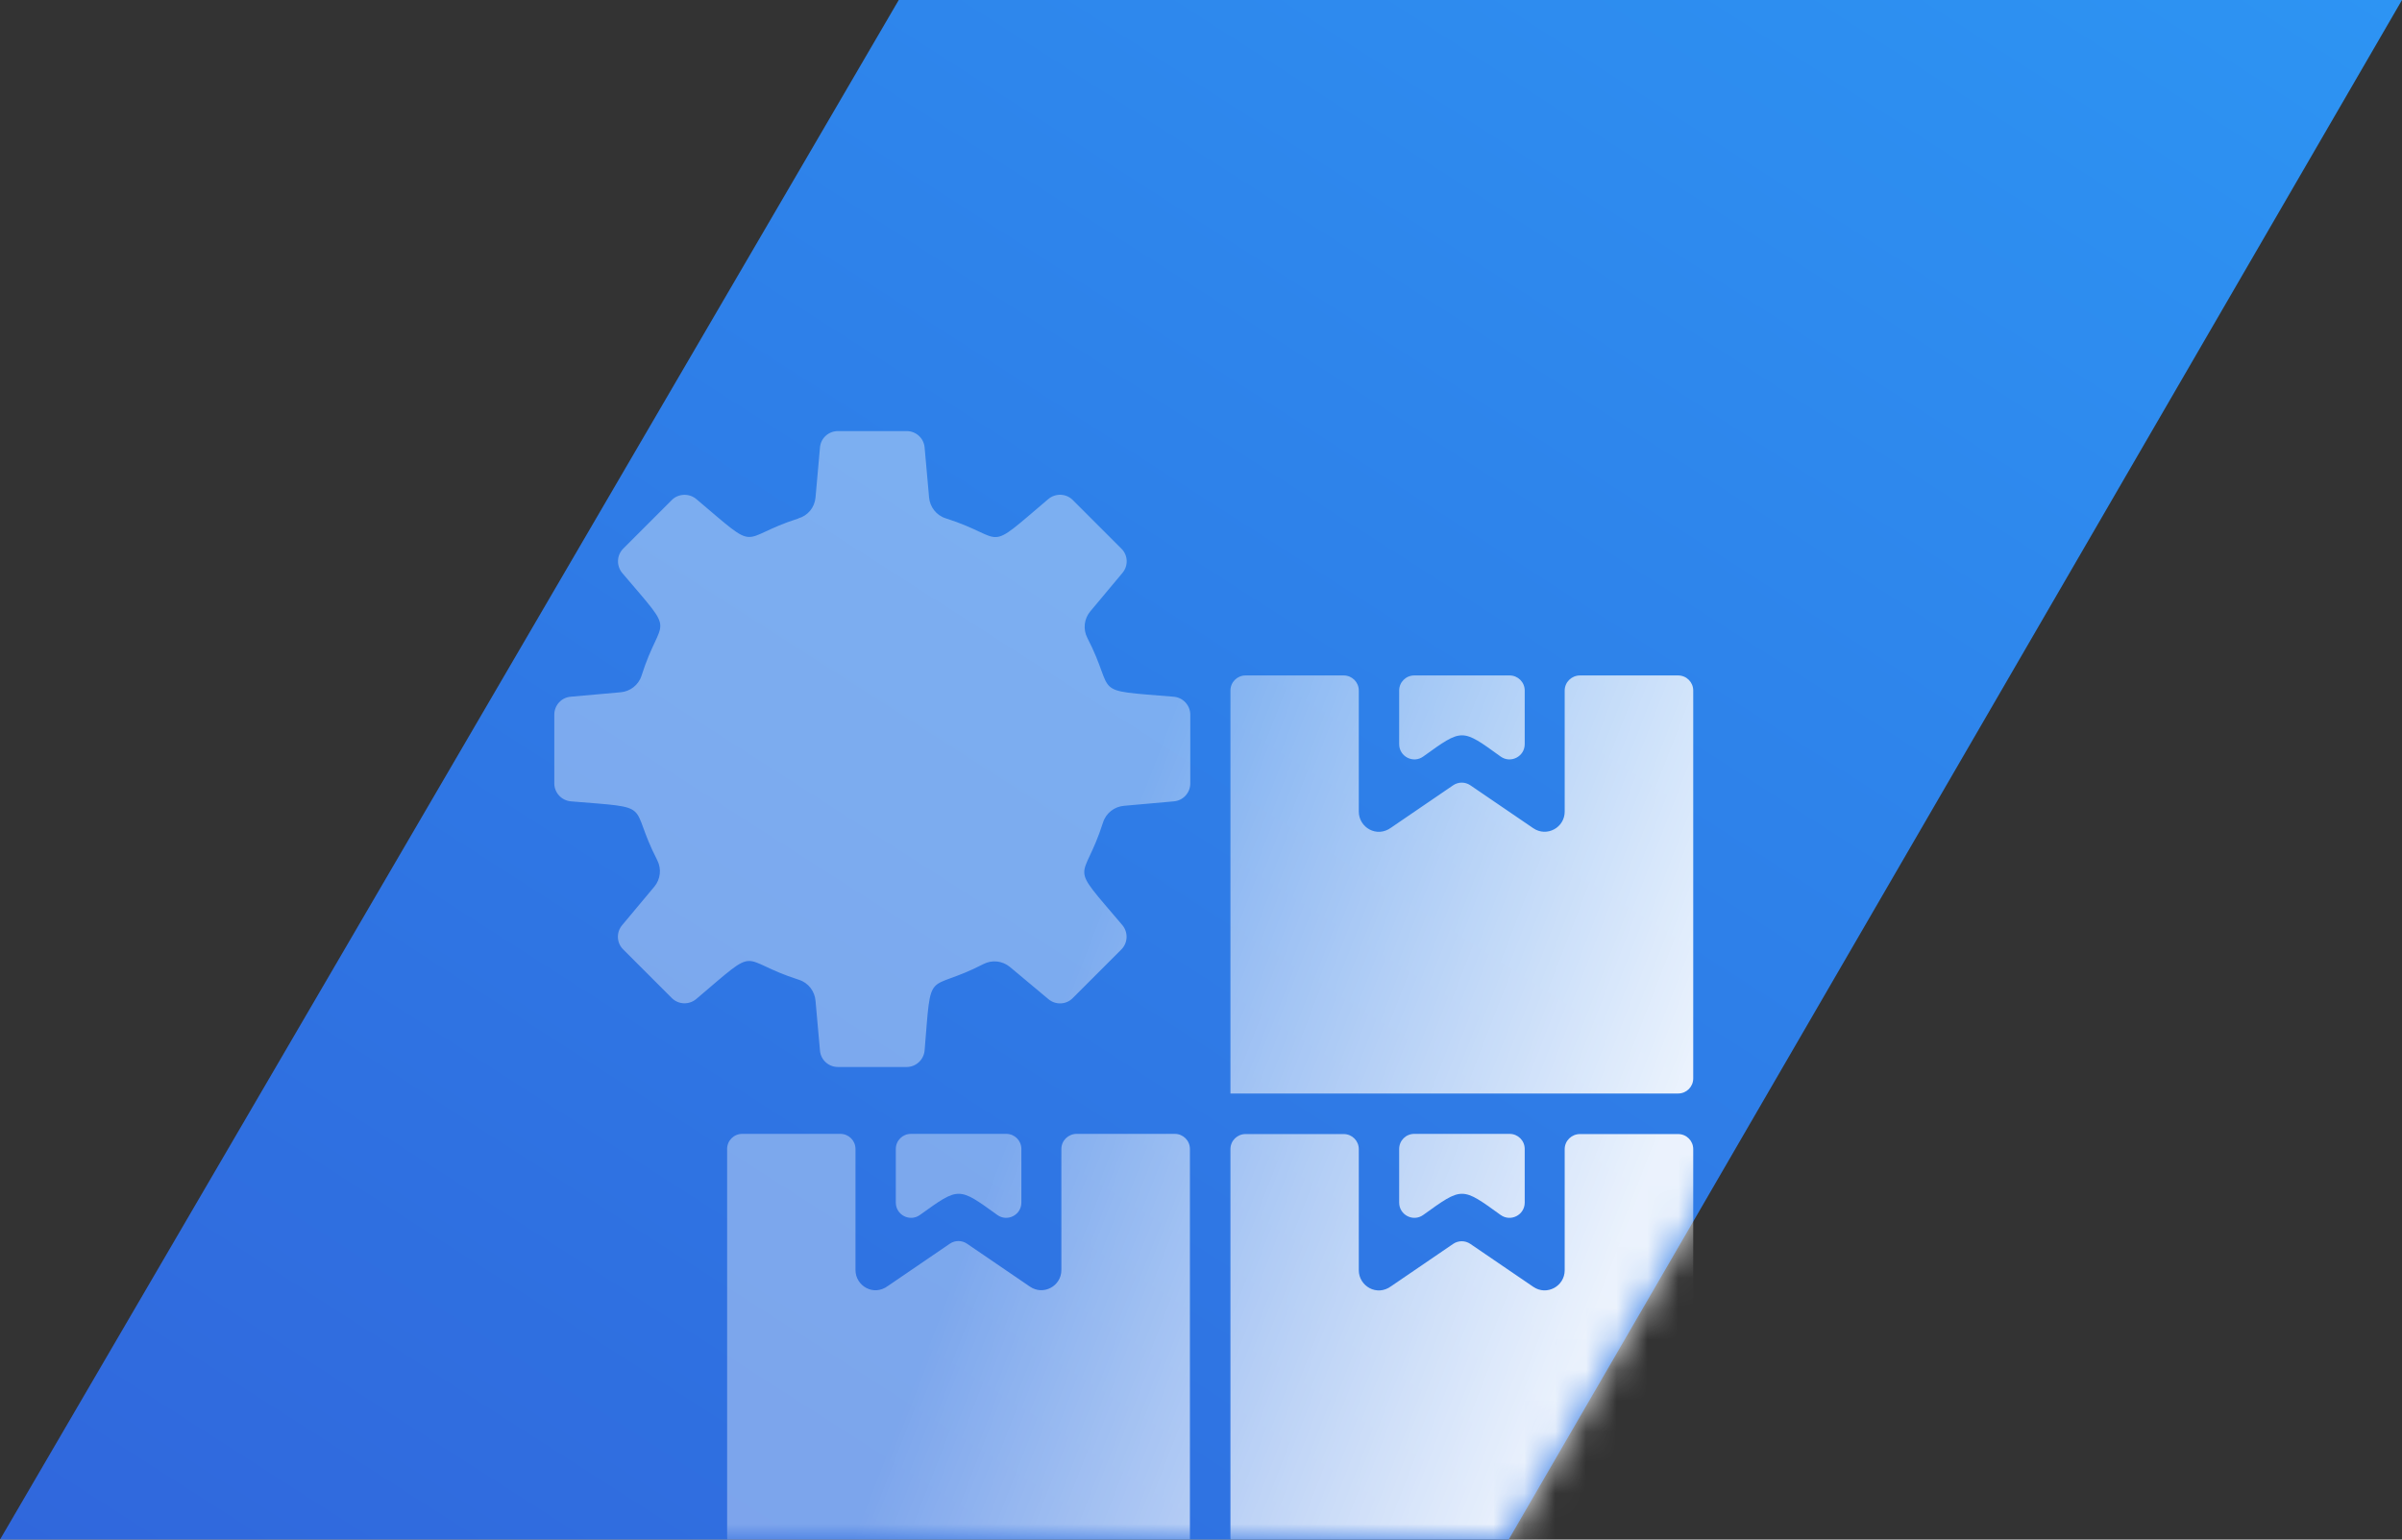
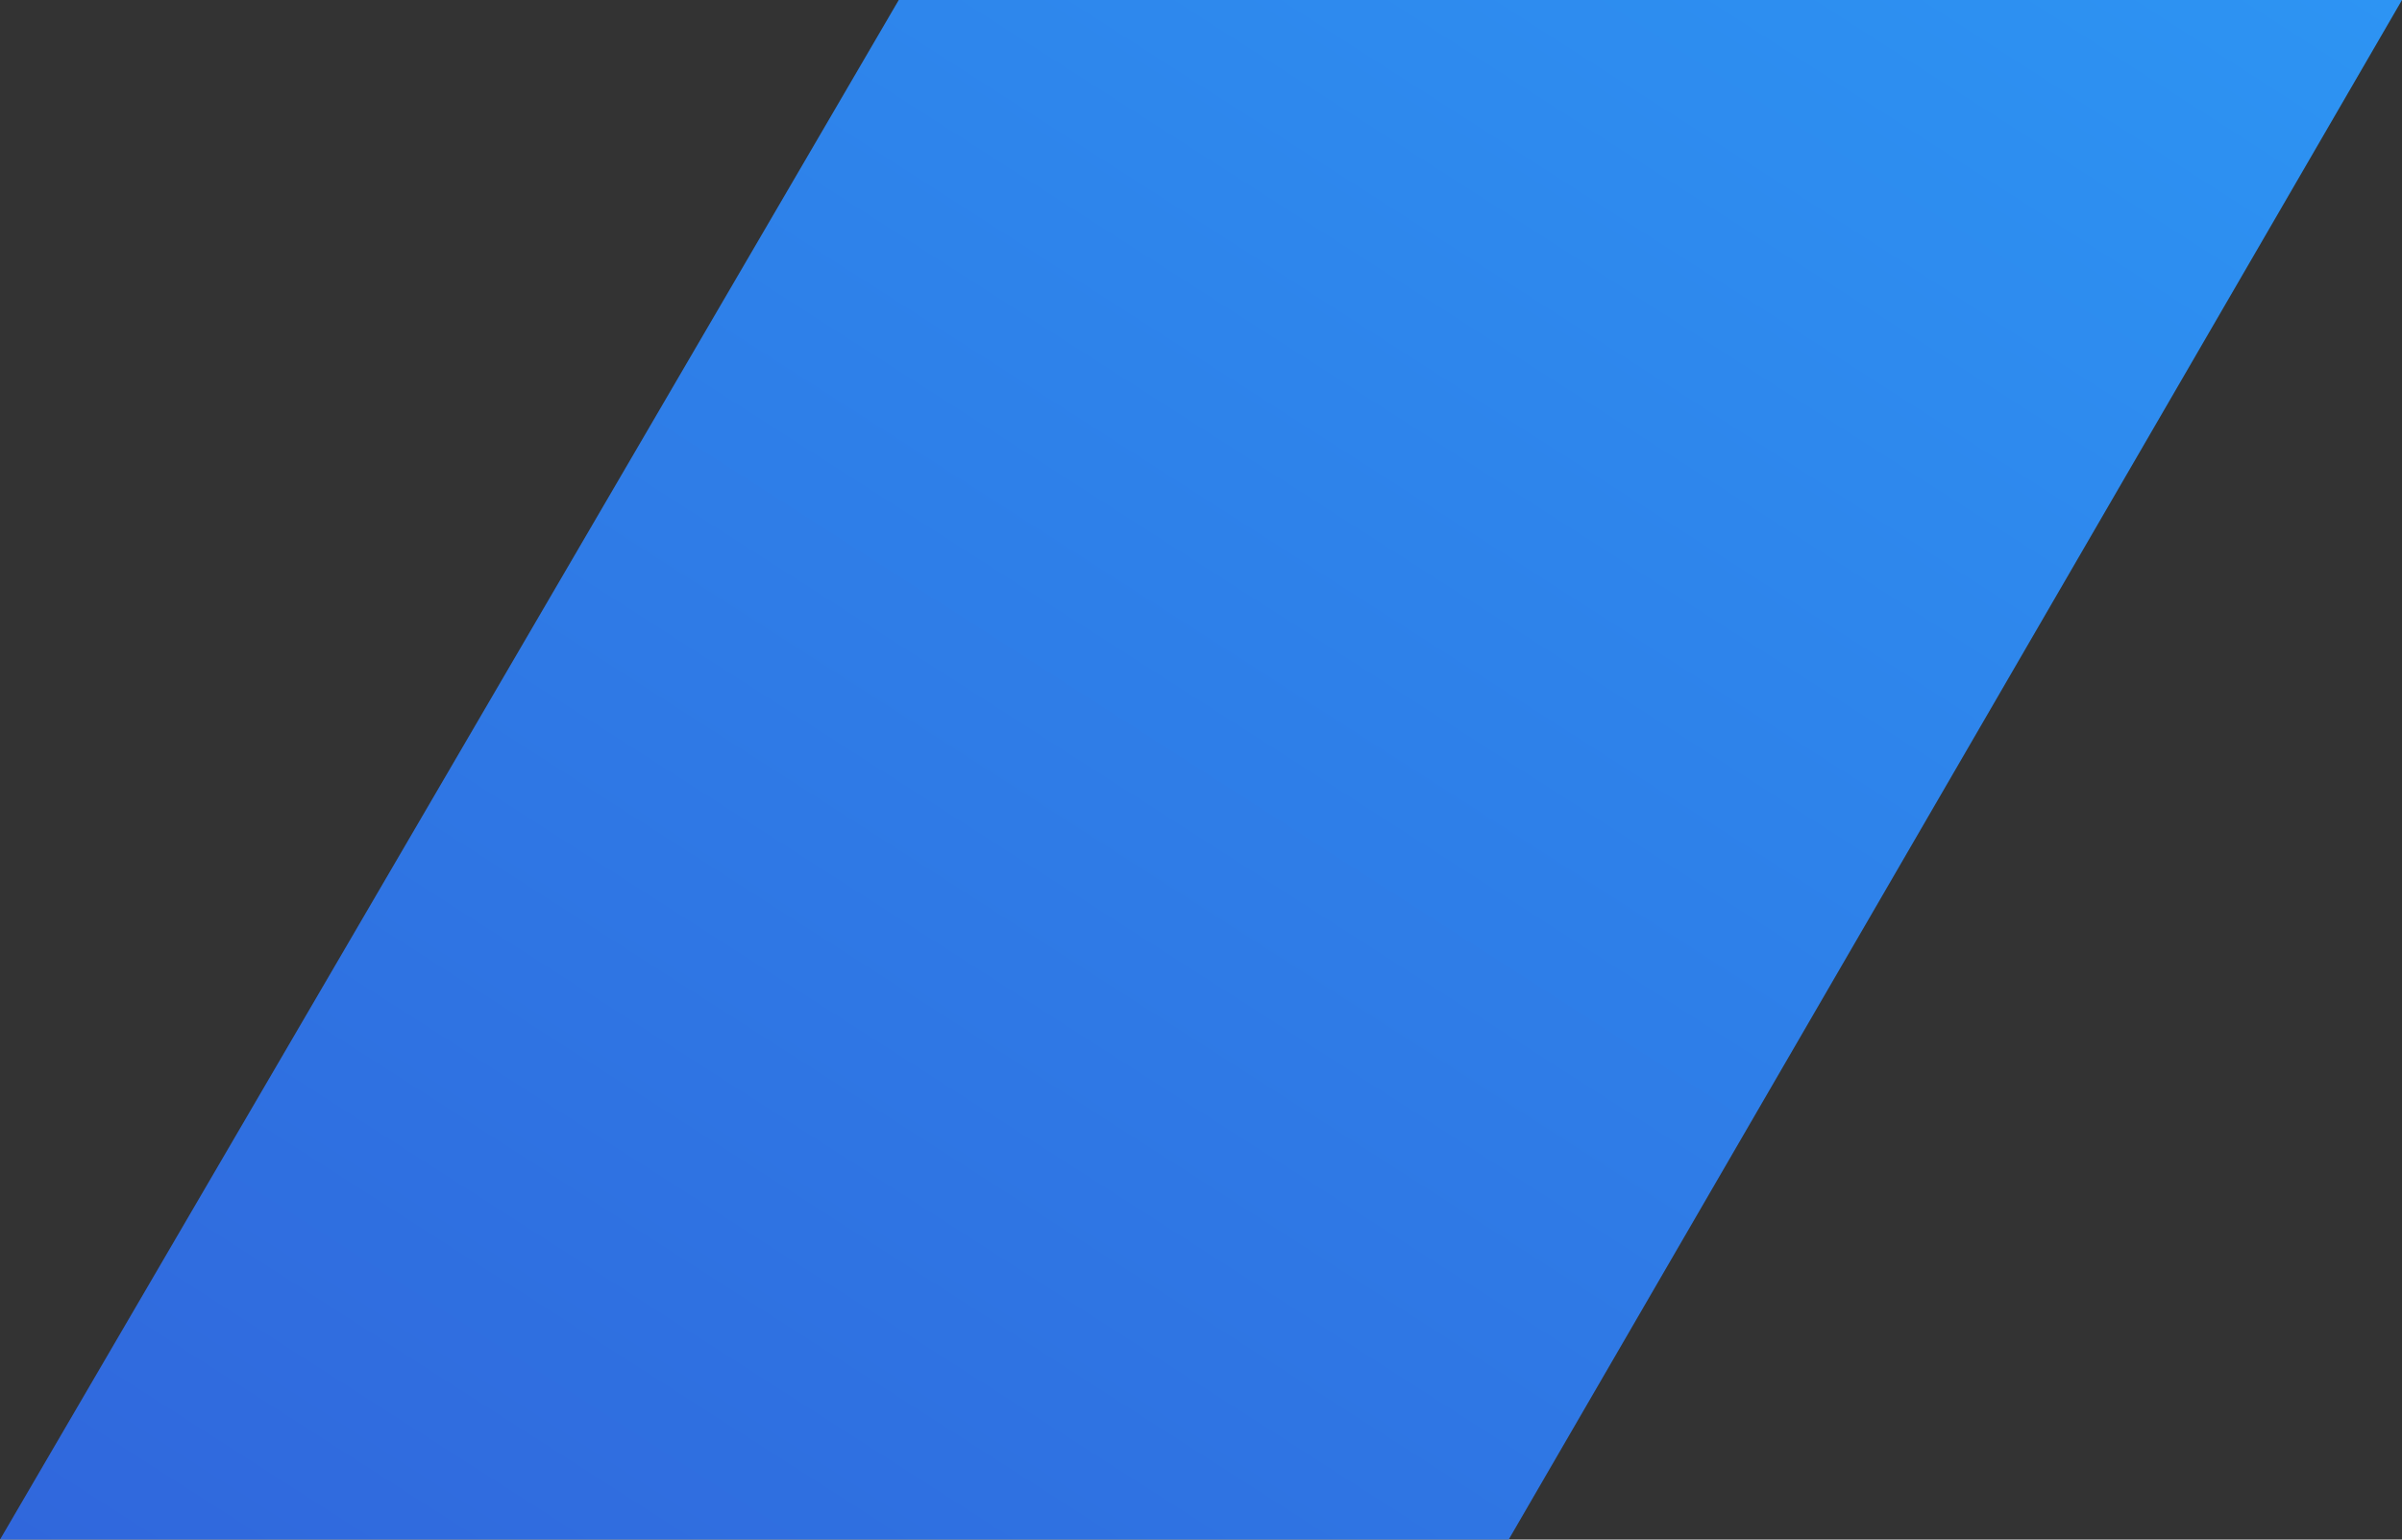
<svg xmlns="http://www.w3.org/2000/svg" width="78" height="50" viewBox="0 0 78 50" fill="none">
  <rect x="0" y="0" width="78" height="50" fill="#333333" stroke="none" />
  <g clip-path="url(#clip0_10271_57720)">
    <g clip-path="url(#clip1_10271_57720)">
      <path d="M29.185 0L0 50H48.991L78 0H29.185Z" fill="url(#paint0_linear_10271_57720)" />
      <mask id="mask0_10271_57720" style="mask-type:alpha" maskUnits="userSpaceOnUse" x="0" y="0" width="78" height="50">
-         <path d="M29.185 0L0 50H48.991L78 0H29.185Z" fill="url(#paint1_linear_10271_57720)" />
+         <path d="M29.185 0L0 50L78 0H29.185Z" fill="url(#paint1_linear_10271_57720)" />
      </mask>
      <g mask="url(#mask0_10271_57720)">
-         <path fill-rule="evenodd" clip-rule="evenodd" d="M32.67 36.824H29.582C29.309 36.824 29.09 37.042 29.09 37.315V39.056C29.09 39.457 29.545 39.693 29.873 39.457C31.147 38.541 31.117 38.541 32.385 39.457C32.712 39.693 33.167 39.457 33.167 39.056V37.315C33.167 37.042 32.949 36.824 32.676 36.824H32.67ZM25.923 16.839C23.915 17.482 24.734 18.004 22.611 16.208C22.38 16.014 22.028 16.026 21.816 16.239L20.239 17.816C20.02 18.035 20.014 18.38 20.208 18.611C22.016 20.74 21.482 19.903 20.833 21.942C20.736 22.251 20.457 22.457 20.154 22.482L18.534 22.627C18.23 22.651 18 22.906 18 23.21V25.442C18 25.746 18.237 26 18.54 26.025C21.325 26.255 20.372 26.055 21.343 27.936C21.488 28.221 21.446 28.555 21.252 28.791L20.202 30.047C20.008 30.277 20.02 30.623 20.239 30.836L21.816 32.413C22.035 32.632 22.38 32.638 22.611 32.443C24.74 30.636 23.903 31.169 25.942 31.819C26.251 31.916 26.457 32.195 26.482 32.498L26.627 34.118C26.651 34.421 26.906 34.652 27.21 34.652H29.442C29.746 34.652 30 34.415 30.025 34.112C30.255 31.327 30.055 32.28 31.936 31.309C32.221 31.163 32.554 31.206 32.791 31.4L34.047 32.45C34.278 32.644 34.623 32.632 34.836 32.413L36.413 30.836C36.632 30.617 36.638 30.271 36.443 30.041C34.636 27.911 35.169 28.749 35.819 26.71C35.916 26.401 36.195 26.195 36.498 26.17L38.118 26.025C38.421 26 38.652 25.746 38.652 25.442V23.21C38.652 22.906 38.415 22.651 38.112 22.627C35.327 22.397 36.28 22.597 35.309 20.716C35.163 20.431 35.206 20.097 35.4 19.861L36.45 18.605C36.644 18.374 36.632 18.028 36.413 17.816L34.836 16.239C34.617 16.02 34.272 16.014 34.041 16.208C31.911 18.016 32.749 17.482 30.71 16.833C30.401 16.736 30.195 16.457 30.17 16.154L30.025 14.534C30 14.23 29.746 14 29.442 14H27.21C26.906 14 26.651 14.23 26.627 14.534L26.482 16.16C26.451 16.487 26.227 16.748 25.93 16.833L25.923 16.839ZM49.014 21.936H45.926C45.653 21.936 45.435 22.154 45.435 22.427V24.168C45.435 24.569 45.89 24.805 46.217 24.569C47.491 23.652 47.461 23.652 48.729 24.569C49.057 24.805 49.512 24.569 49.512 24.168V22.427C49.512 22.154 49.293 21.936 49.02 21.936H49.014ZM38.646 50.401H24.103C23.83 50.401 23.612 50.183 23.612 49.91V37.315C23.612 37.042 23.83 36.824 24.103 36.824H27.288C27.561 36.824 27.78 37.042 27.78 37.315V41.246C27.78 41.756 28.362 42.114 28.835 41.762L30.844 40.391C31.014 40.276 31.232 40.276 31.402 40.391L33.446 41.786C33.883 42.084 34.466 41.768 34.466 41.246V37.315C34.466 37.042 34.69 36.824 34.963 36.824H38.148C38.421 36.824 38.64 37.042 38.64 37.315V50.401H38.646ZM39.956 35.513V22.427C39.956 22.154 40.175 21.936 40.448 21.936H43.633C43.906 21.936 44.124 22.154 44.124 22.427V26.358C44.124 26.868 44.707 27.226 45.18 26.874L47.188 25.503C47.358 25.388 47.576 25.388 47.746 25.503L49.791 26.898C50.227 27.195 50.81 26.88 50.81 26.358V22.427C50.81 22.154 51.034 21.936 51.307 21.936H54.492C54.766 21.936 54.984 22.154 54.984 22.427V35.022C54.984 35.295 54.766 35.513 54.492 35.513H39.95H39.956ZM49.014 36.824H45.926C45.653 36.824 45.435 37.042 45.435 37.315V39.056C45.435 39.457 45.89 39.693 46.217 39.457C47.491 38.541 47.461 38.541 48.729 39.457C49.057 39.693 49.512 39.457 49.512 39.056V37.315C49.512 37.042 49.293 36.824 49.02 36.824H49.014ZM54.99 50.408H40.448C40.175 50.408 39.956 50.189 39.956 49.916V37.321C39.956 37.048 40.175 36.83 40.448 36.83H43.633C43.906 36.83 44.124 37.048 44.124 37.321V41.253C44.124 41.762 44.707 42.12 45.18 41.768L47.188 40.397C47.358 40.282 47.576 40.282 47.746 40.397L49.791 41.792C50.227 42.09 50.81 41.774 50.81 41.253V37.321C50.81 37.048 51.034 36.83 51.307 36.83H54.492C54.766 36.83 54.984 37.048 54.984 37.321V50.408H54.99Z" fill="url(#paint2_linear_10271_57720)" fill-opacity="0.9" />
-       </g>
+         </g>
    </g>
  </g>
  <defs>
    <linearGradient id="paint0_linear_10271_57720" x1="78" y1="0" x2="32.567" y2="70.876" gradientUnits="userSpaceOnUse">
      <stop stop-color="#2D94F3" />
      <stop offset="1" stop-color="#3067DC" />
    </linearGradient>
    <linearGradient id="paint1_linear_10271_57720" x1="32.235" y1="-1.282" x2="46.88" y2="59.247" gradientUnits="userSpaceOnUse">
      <stop stop-color="#2C7FFF" />
      <stop offset="1" stop-color="#0741D2" />
    </linearGradient>
    <linearGradient id="paint2_linear_10271_57720" x1="36" y1="28.5" x2="54.433" y2="35.647" gradientUnits="userSpaceOnUse">
      <stop stop-color="white" stop-opacity="0.414" />
      <stop offset="1" stop-color="white" />
    </linearGradient>
    <clipPath id="clip0_10271_57720">
      <rect width="78" height="50" fill="white" />
    </clipPath>
    <clipPath id="clip1_10271_57720">
      <rect width="78" height="50" fill="white" />
    </clipPath>
  </defs>
</svg>